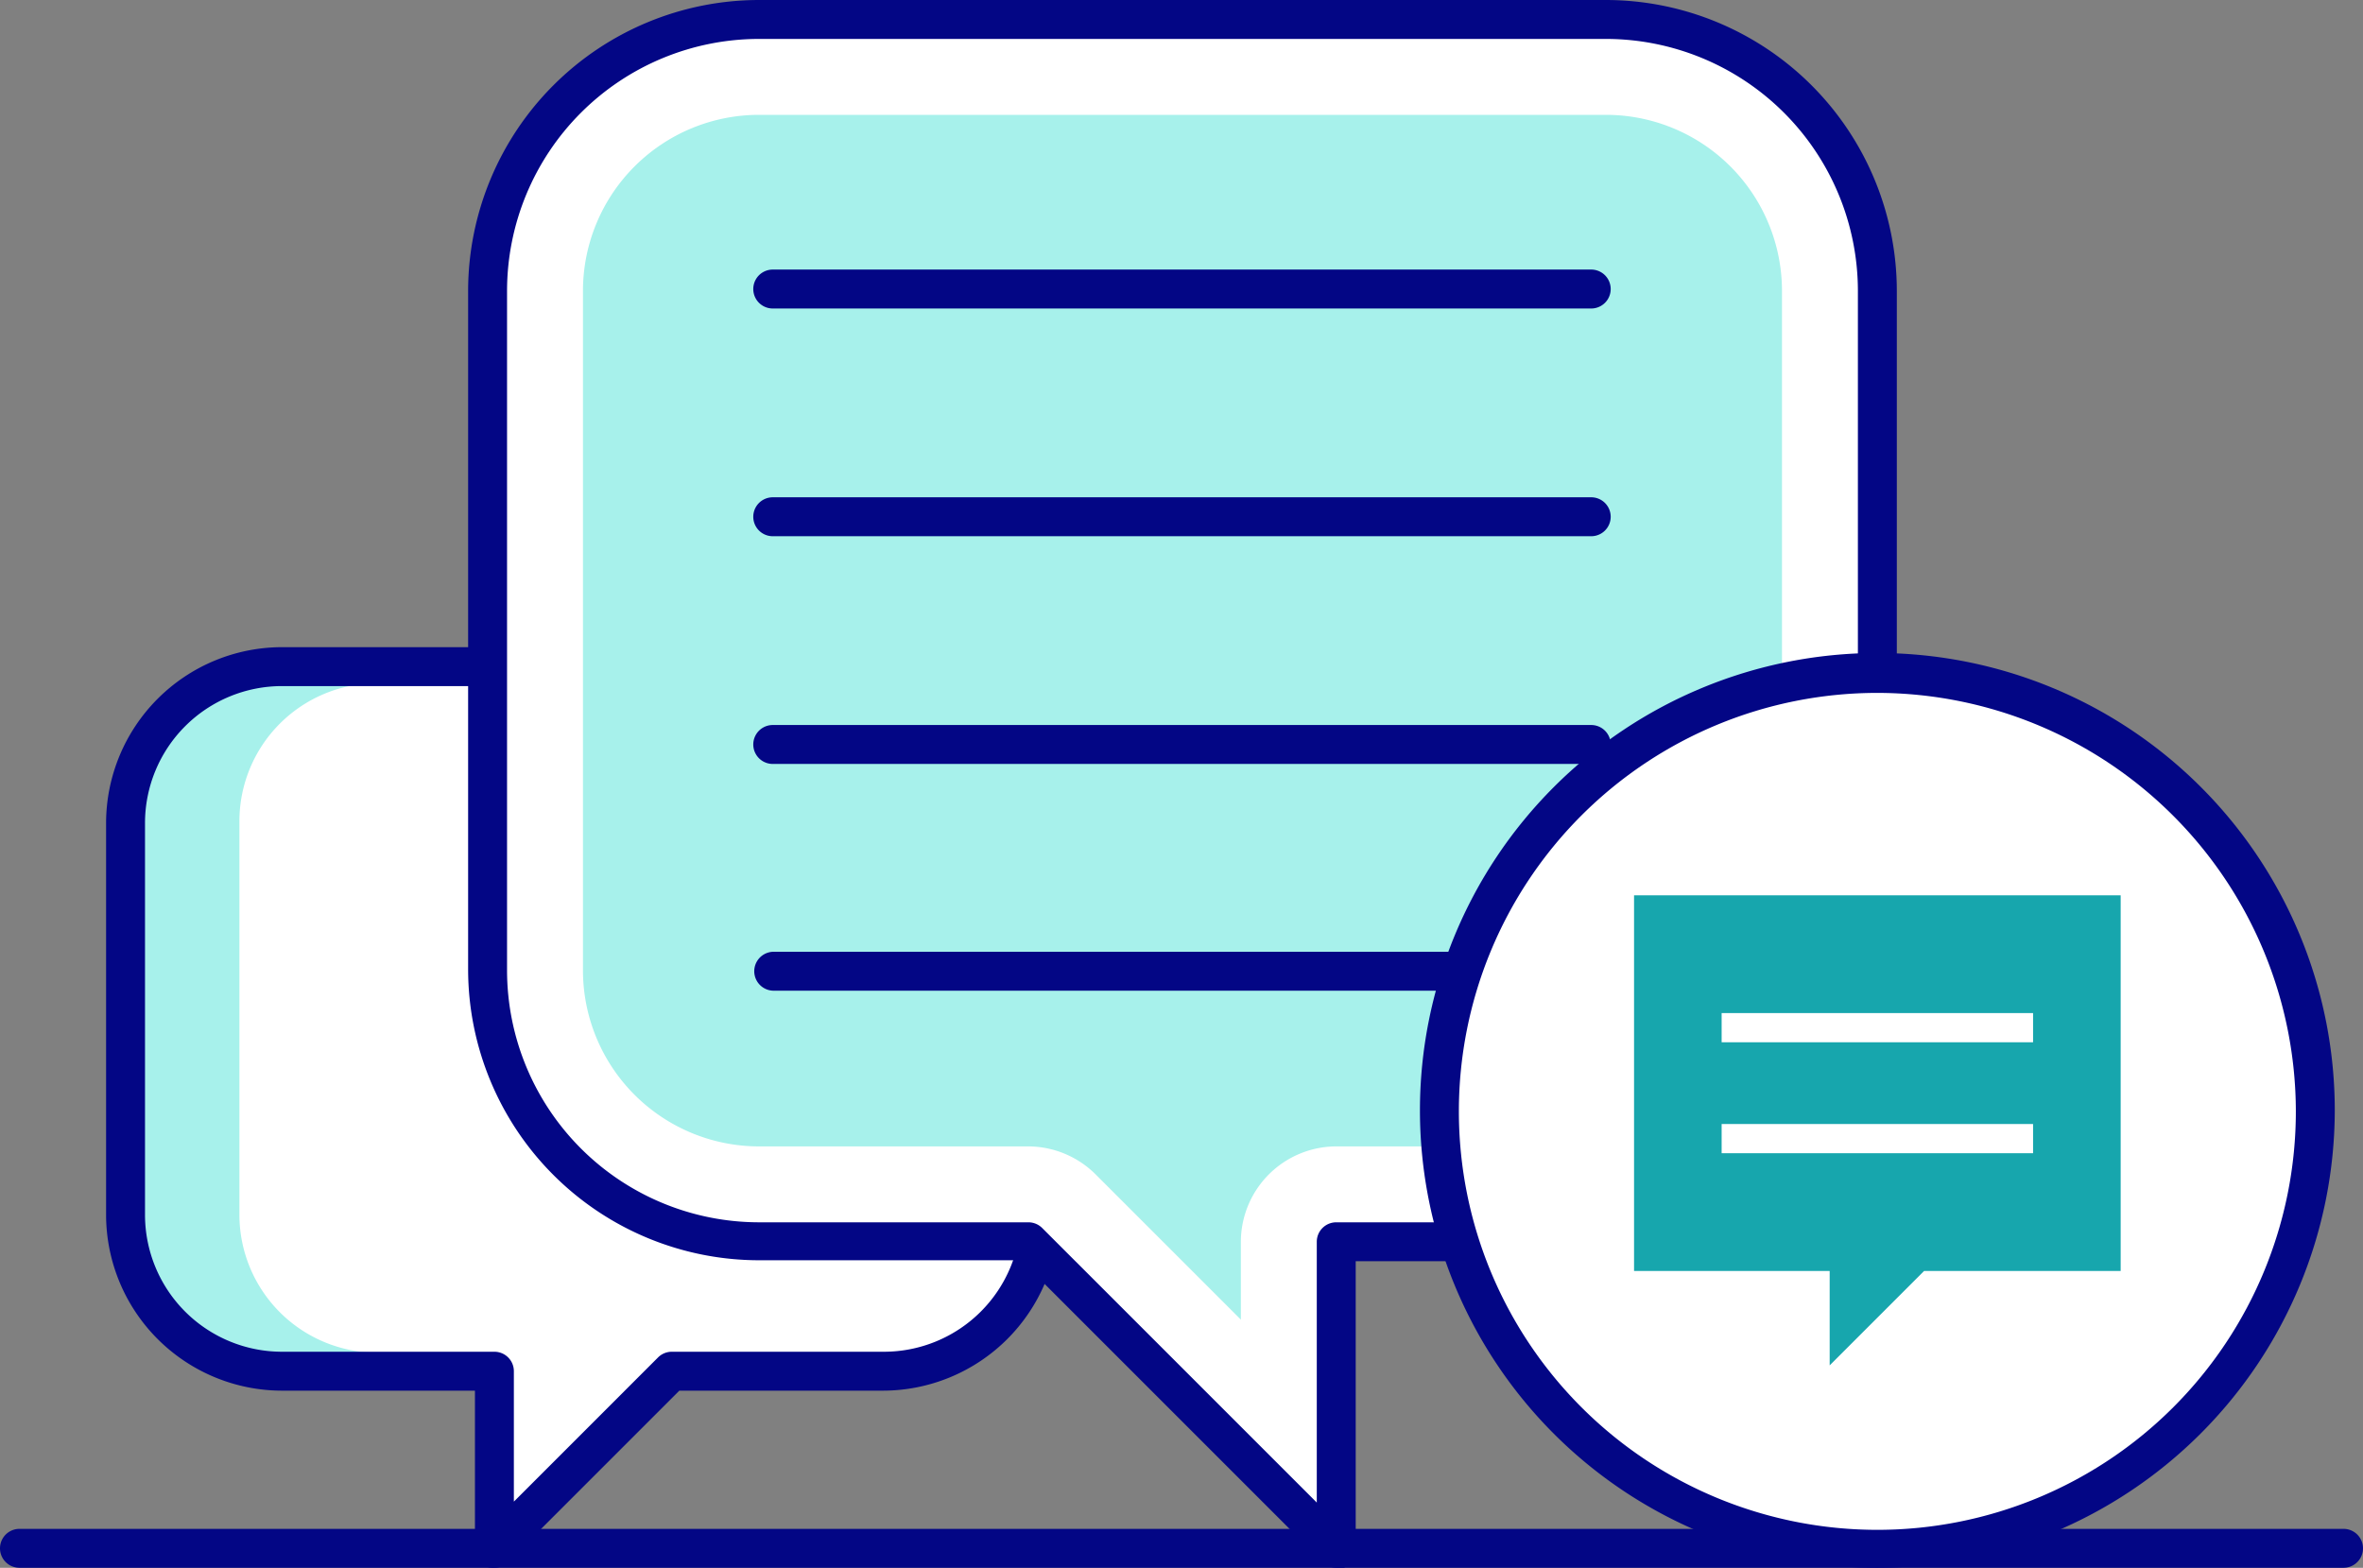
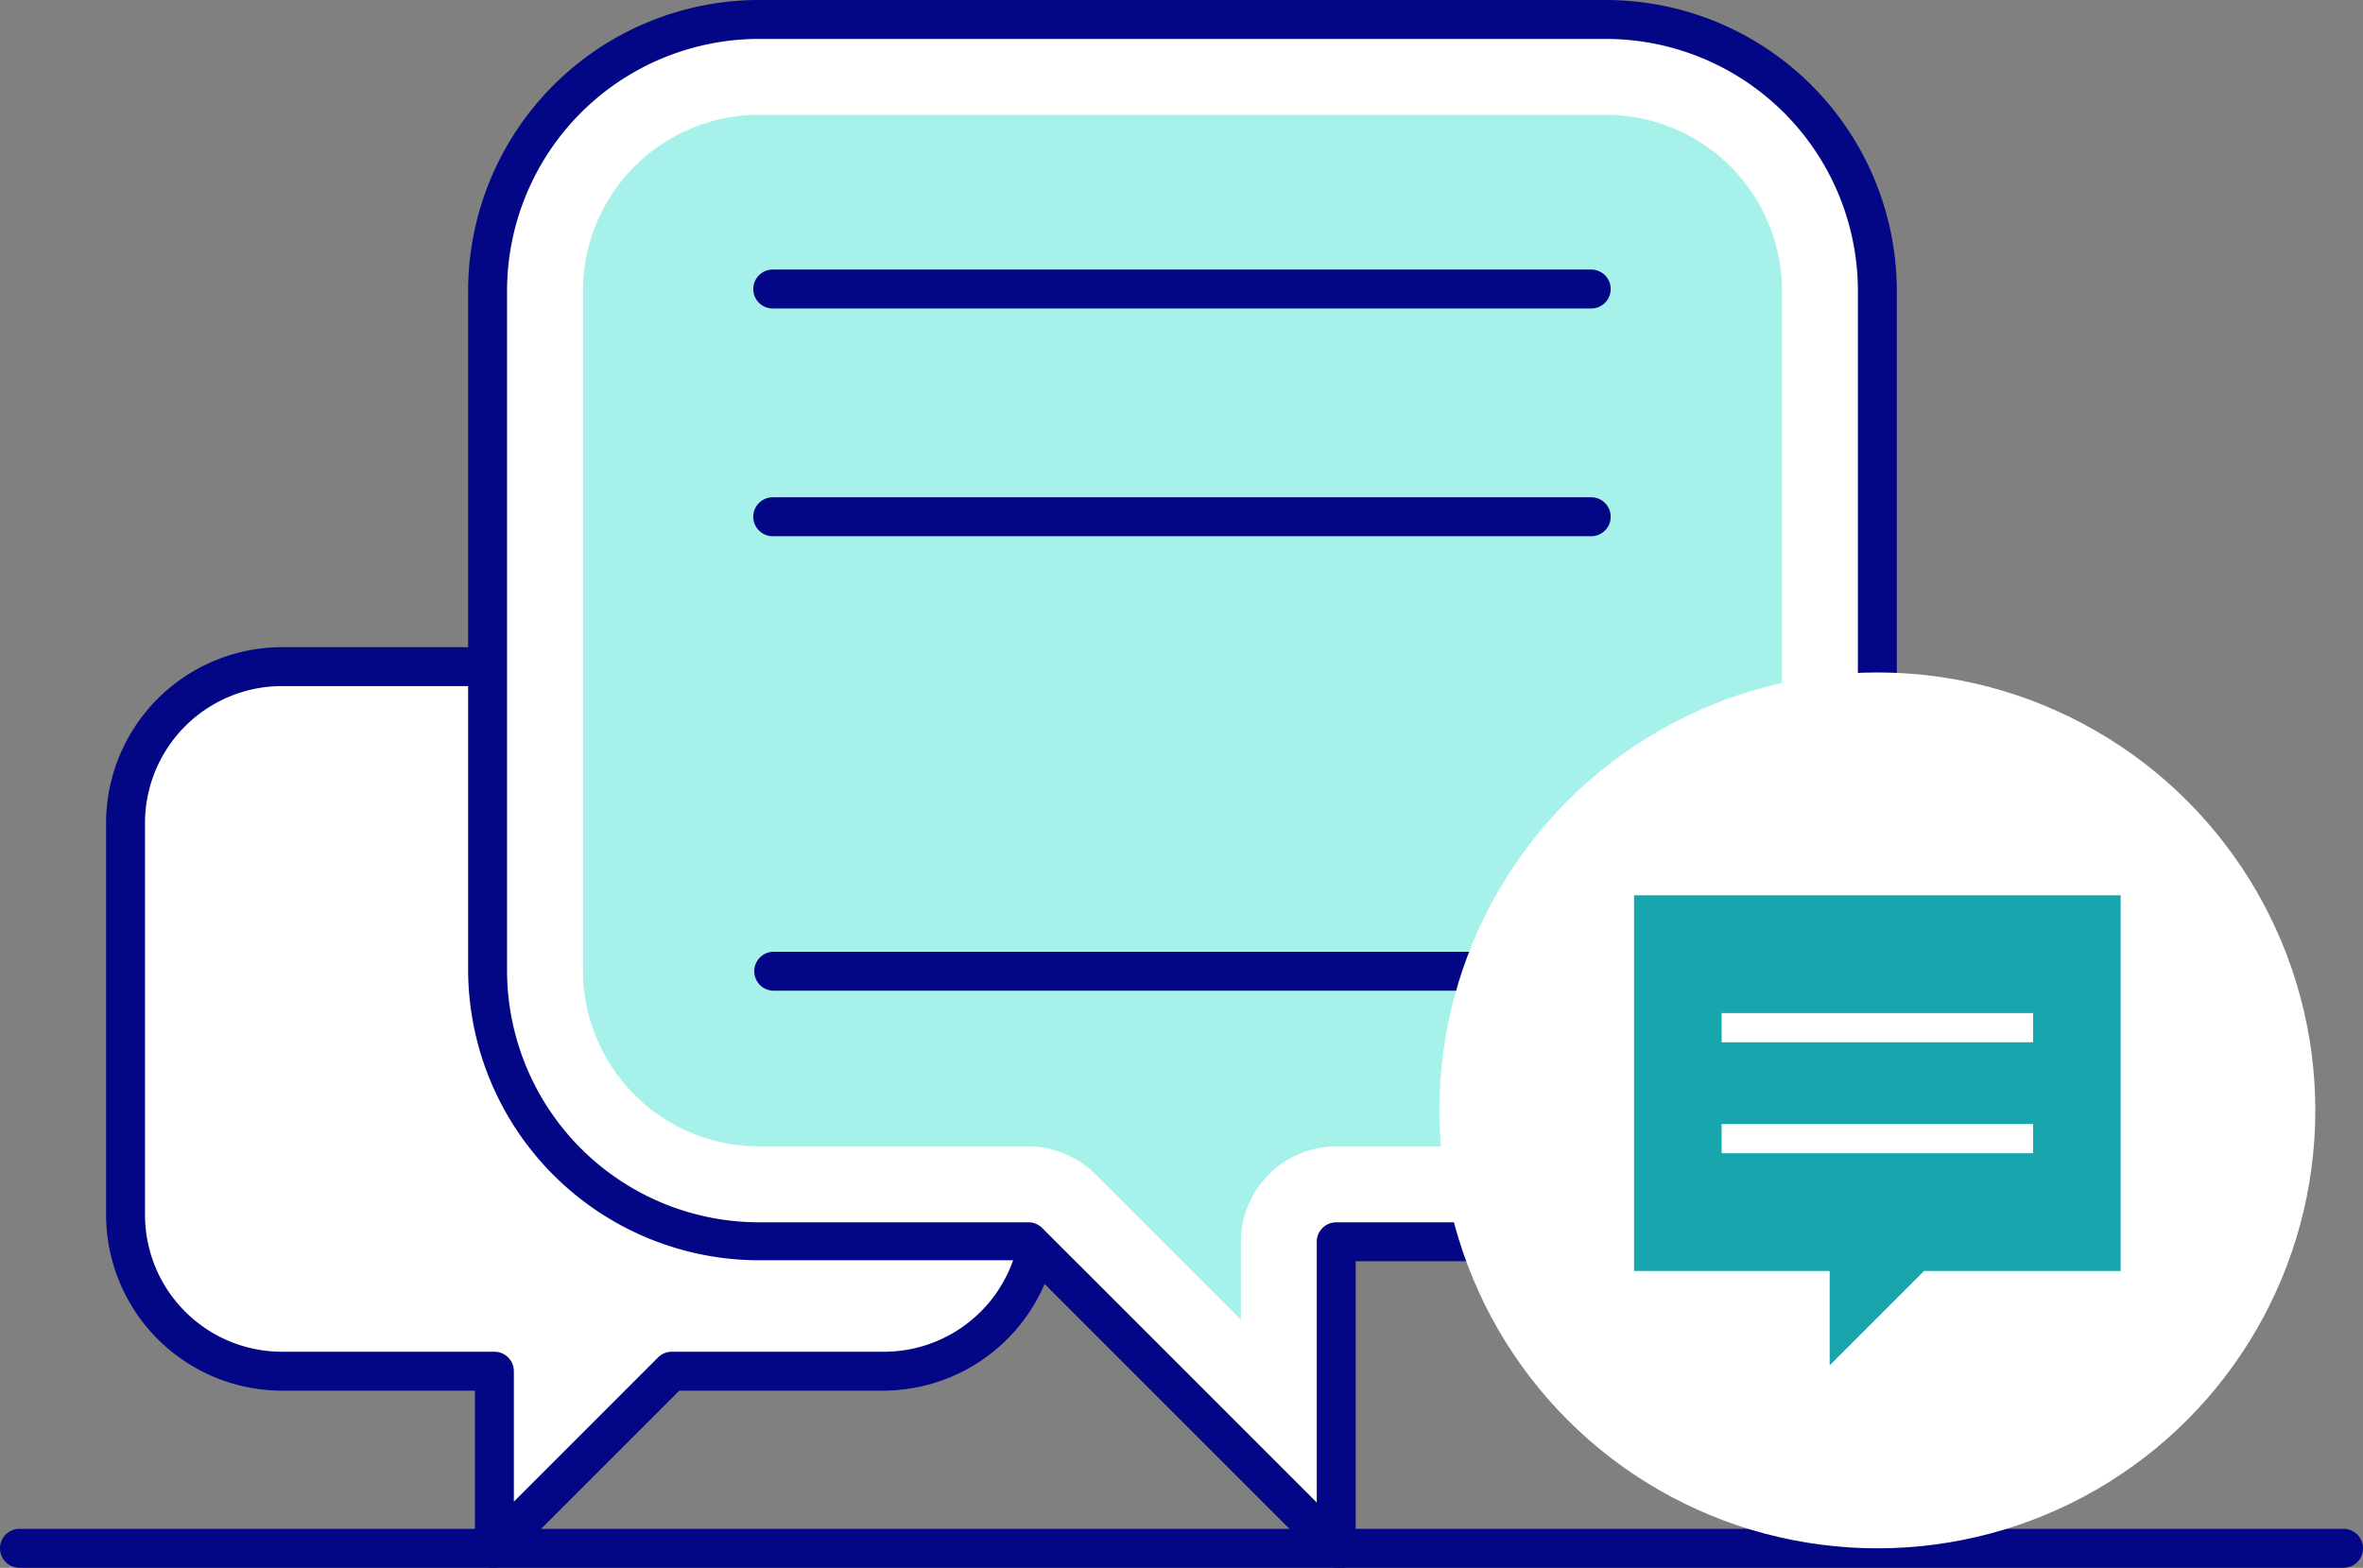
<svg xmlns="http://www.w3.org/2000/svg" width="242.8" height="161.1" viewBox="0 0 242.8 161.1">
  <rect x="0" y="0" width="242.8" height="161.1" fill="#808080" stroke="none" />
  <defs>
    <style>.a{fill:#fff;}.b{fill:#a7f1eb;}.c{fill:#030685;}.d{fill:#17a6ad;}</style>
  </defs>
  <path class="a" d="M12.9,84.6v40.2A16.09,16.09,0,0,0,29,140.9H50.8v18.2L69,140.9H90.8a16.09,16.09,0,0,0,16.1-16.1V84.6A16.09,16.09,0,0,0,90.8,68.5H29A16.15,16.15,0,0,0,12.9,84.6Z" />
-   <path class="b" d="M27.4,140H42.2v-1H38.8a14.19,14.19,0,0,1-14.2-14.2V84.4A14.19,14.19,0,0,1,38.8,70.2h3.4V69.1H27.4A14.4,14.4,0,0,0,13,83.5v42A14.3,14.3,0,0,0,27.4,140Z" />
  <path class="c" d="M50.8,161.1a2.2,2.2,0,0,1-.8-.1,1.87,1.87,0,0,1-1.2-1.9V142.9H29a18.1,18.1,0,0,1-18.1-18.1V84.6A18.1,18.1,0,0,1,29,66.5H90.7a18.1,18.1,0,0,1,18.1,18.1v40.2a18.1,18.1,0,0,1-18.1,18.1H69.8L52.2,160.5A2,2,0,0,1,50.8,161.1ZM29,70.5A14.08,14.08,0,0,0,14.9,84.6v40.2A14.08,14.08,0,0,0,29,138.9H50.8a2,2,0,0,1,2,2v13.4l14.8-14.8a2,2,0,0,1,1.4-.6H90.8a14.08,14.08,0,0,0,14.1-14.1V84.6A14.08,14.08,0,0,0,90.8,70.5Z" />
  <path class="a" d="M192.9,29.9V99.7A27.91,27.91,0,0,1,165,127.6H137.3v31.6l-31.6-31.6H78A27.91,27.91,0,0,1,50.1,99.7V29.9A27.91,27.91,0,0,1,78,2h87A27.91,27.91,0,0,1,192.9,29.9Z" />
  <path class="c" d="M137.3,161.1a2,2,0,0,1-1.4-.6l-31-31H78A29.92,29.92,0,0,1,48.1,99.6V29.9A29.92,29.92,0,0,1,78,0h87a29.92,29.92,0,0,1,29.9,29.9V99.7A29.92,29.92,0,0,1,165,129.6H139.3v29.6a2.24,2.24,0,0,1-1.2,1.9ZM78,4A25.91,25.91,0,0,0,52.1,29.9V99.7A25.91,25.91,0,0,0,78,125.6h27.7a2,2,0,0,1,1.4.6l28.2,28.2V127.6a2,2,0,0,1,2-2H165a25.91,25.91,0,0,0,25.9-25.9V29.9A25.91,25.91,0,0,0,165,4Z" />
  <path class="b" d="M78,11.8h87a18.1,18.1,0,0,1,18.1,18.1V99.7A18.1,18.1,0,0,1,165,117.8H137.3a9.82,9.82,0,0,0-9.8,9.8v8l-14.9-14.9a9.85,9.85,0,0,0-6.9-2.9H78A18.1,18.1,0,0,1,59.9,99.7V29.9A18.1,18.1,0,0,1,78,11.8Z" />
  <path class="c" d="M163.5,31.7H79.4a2,2,0,0,1,0-4h84.1a2,2,0,0,1,0,4Z" />
  <path class="c" d="M163.5,55.1H79.4a2,2,0,0,1,0-4h84.1a2,2,0,0,1,0,4Z" />
-   <path class="c" d="M163.5,78.5H79.4a2,2,0,0,1,0-4h84.1a2,2,0,0,1,0,4Z" />
  <path class="c" d="M163.4,101.8H79.5a2,2,0,0,1,0-4h83.9a2,2,0,0,1,0,4Z" />
  <path class="c" d="M240.8,161.1H2a2,2,0,0,1,0-4H240.8a2,2,0,0,1,0,4Z" />
  <circle class="a" cx="192.9" cy="114.1" r="45" />
-   <path class="c" d="M192.9,161.1a47,47,0,1,1,47-47A47.07,47.07,0,0,1,192.9,161.1Zm0-89.9a43,43,0,1,0,43,43A43.06,43.06,0,0,0,192.9,71.2Z" />
  <polygon class="d" points="167.9 92 167.9 130.6 167.9 130.6 188 130.6 188 140.3 197.7 130.6 217.9 130.6 217.9 130.6 217.9 92 217.9 92 167.9 92" />
  <rect class="a" x="176.9" y="115.5" width="32" height="3" />
  <rect class="a" x="176.9" y="104.1" width="32" height="3" />
</svg>